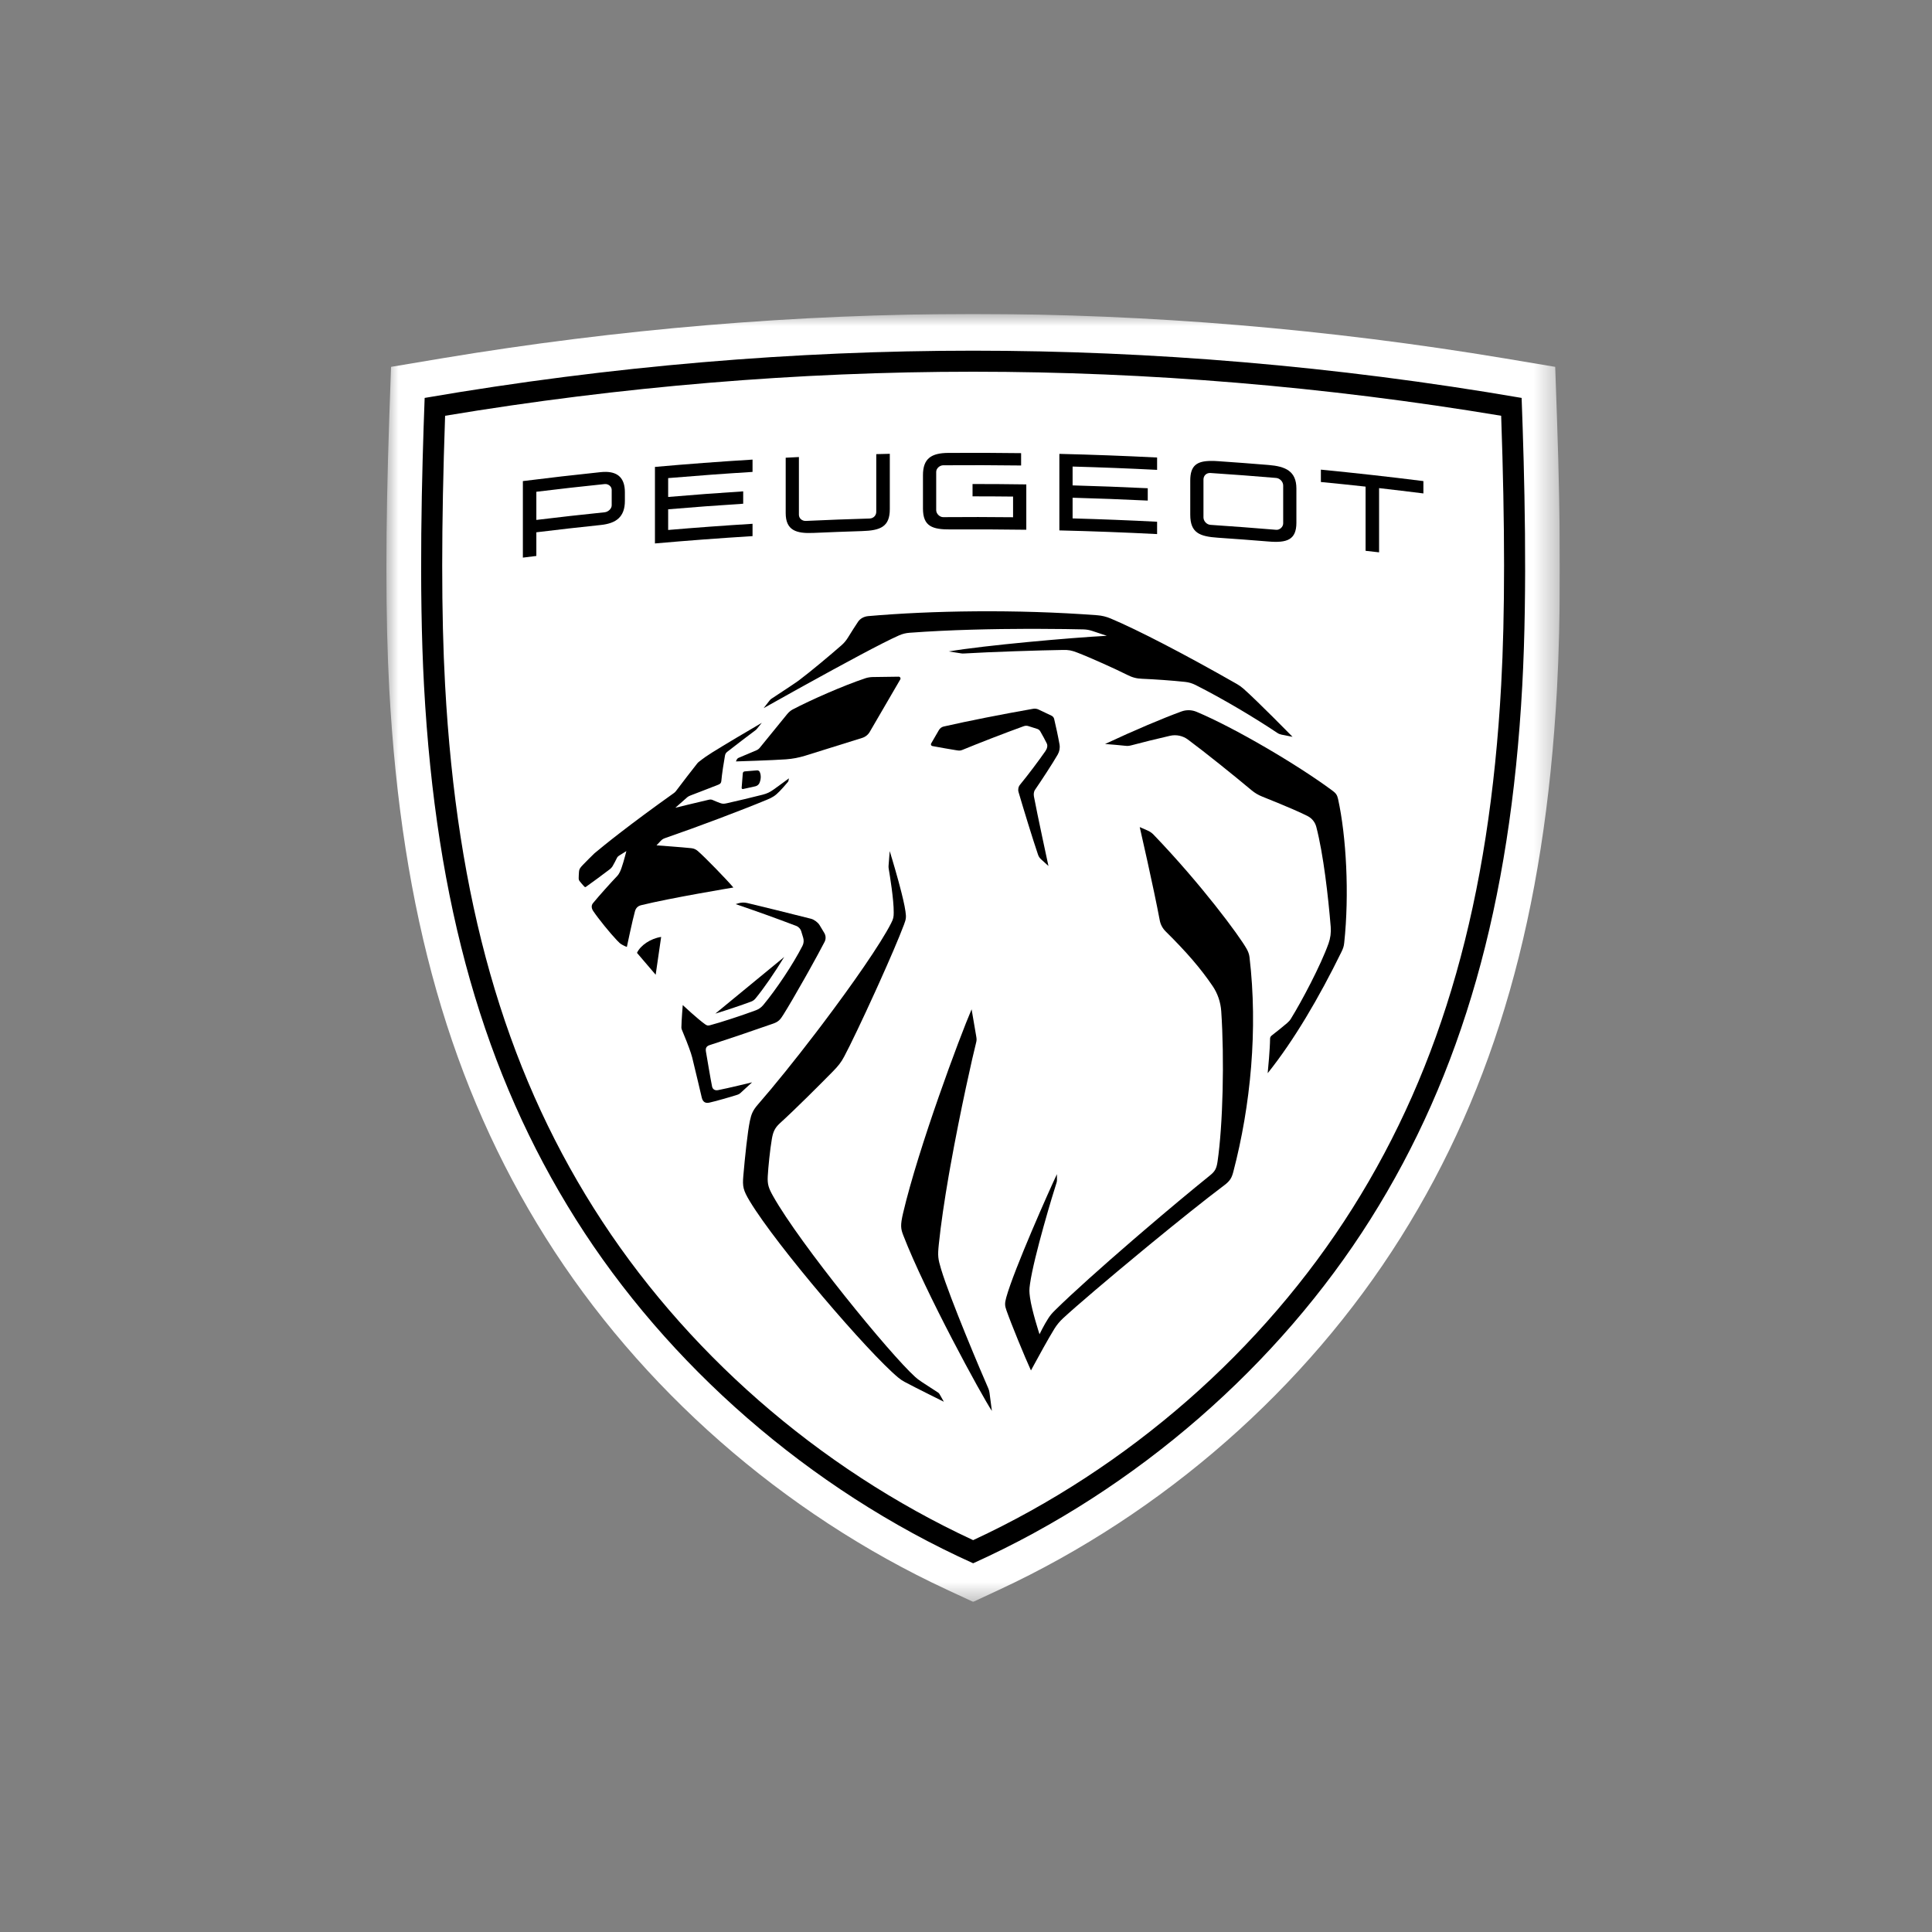
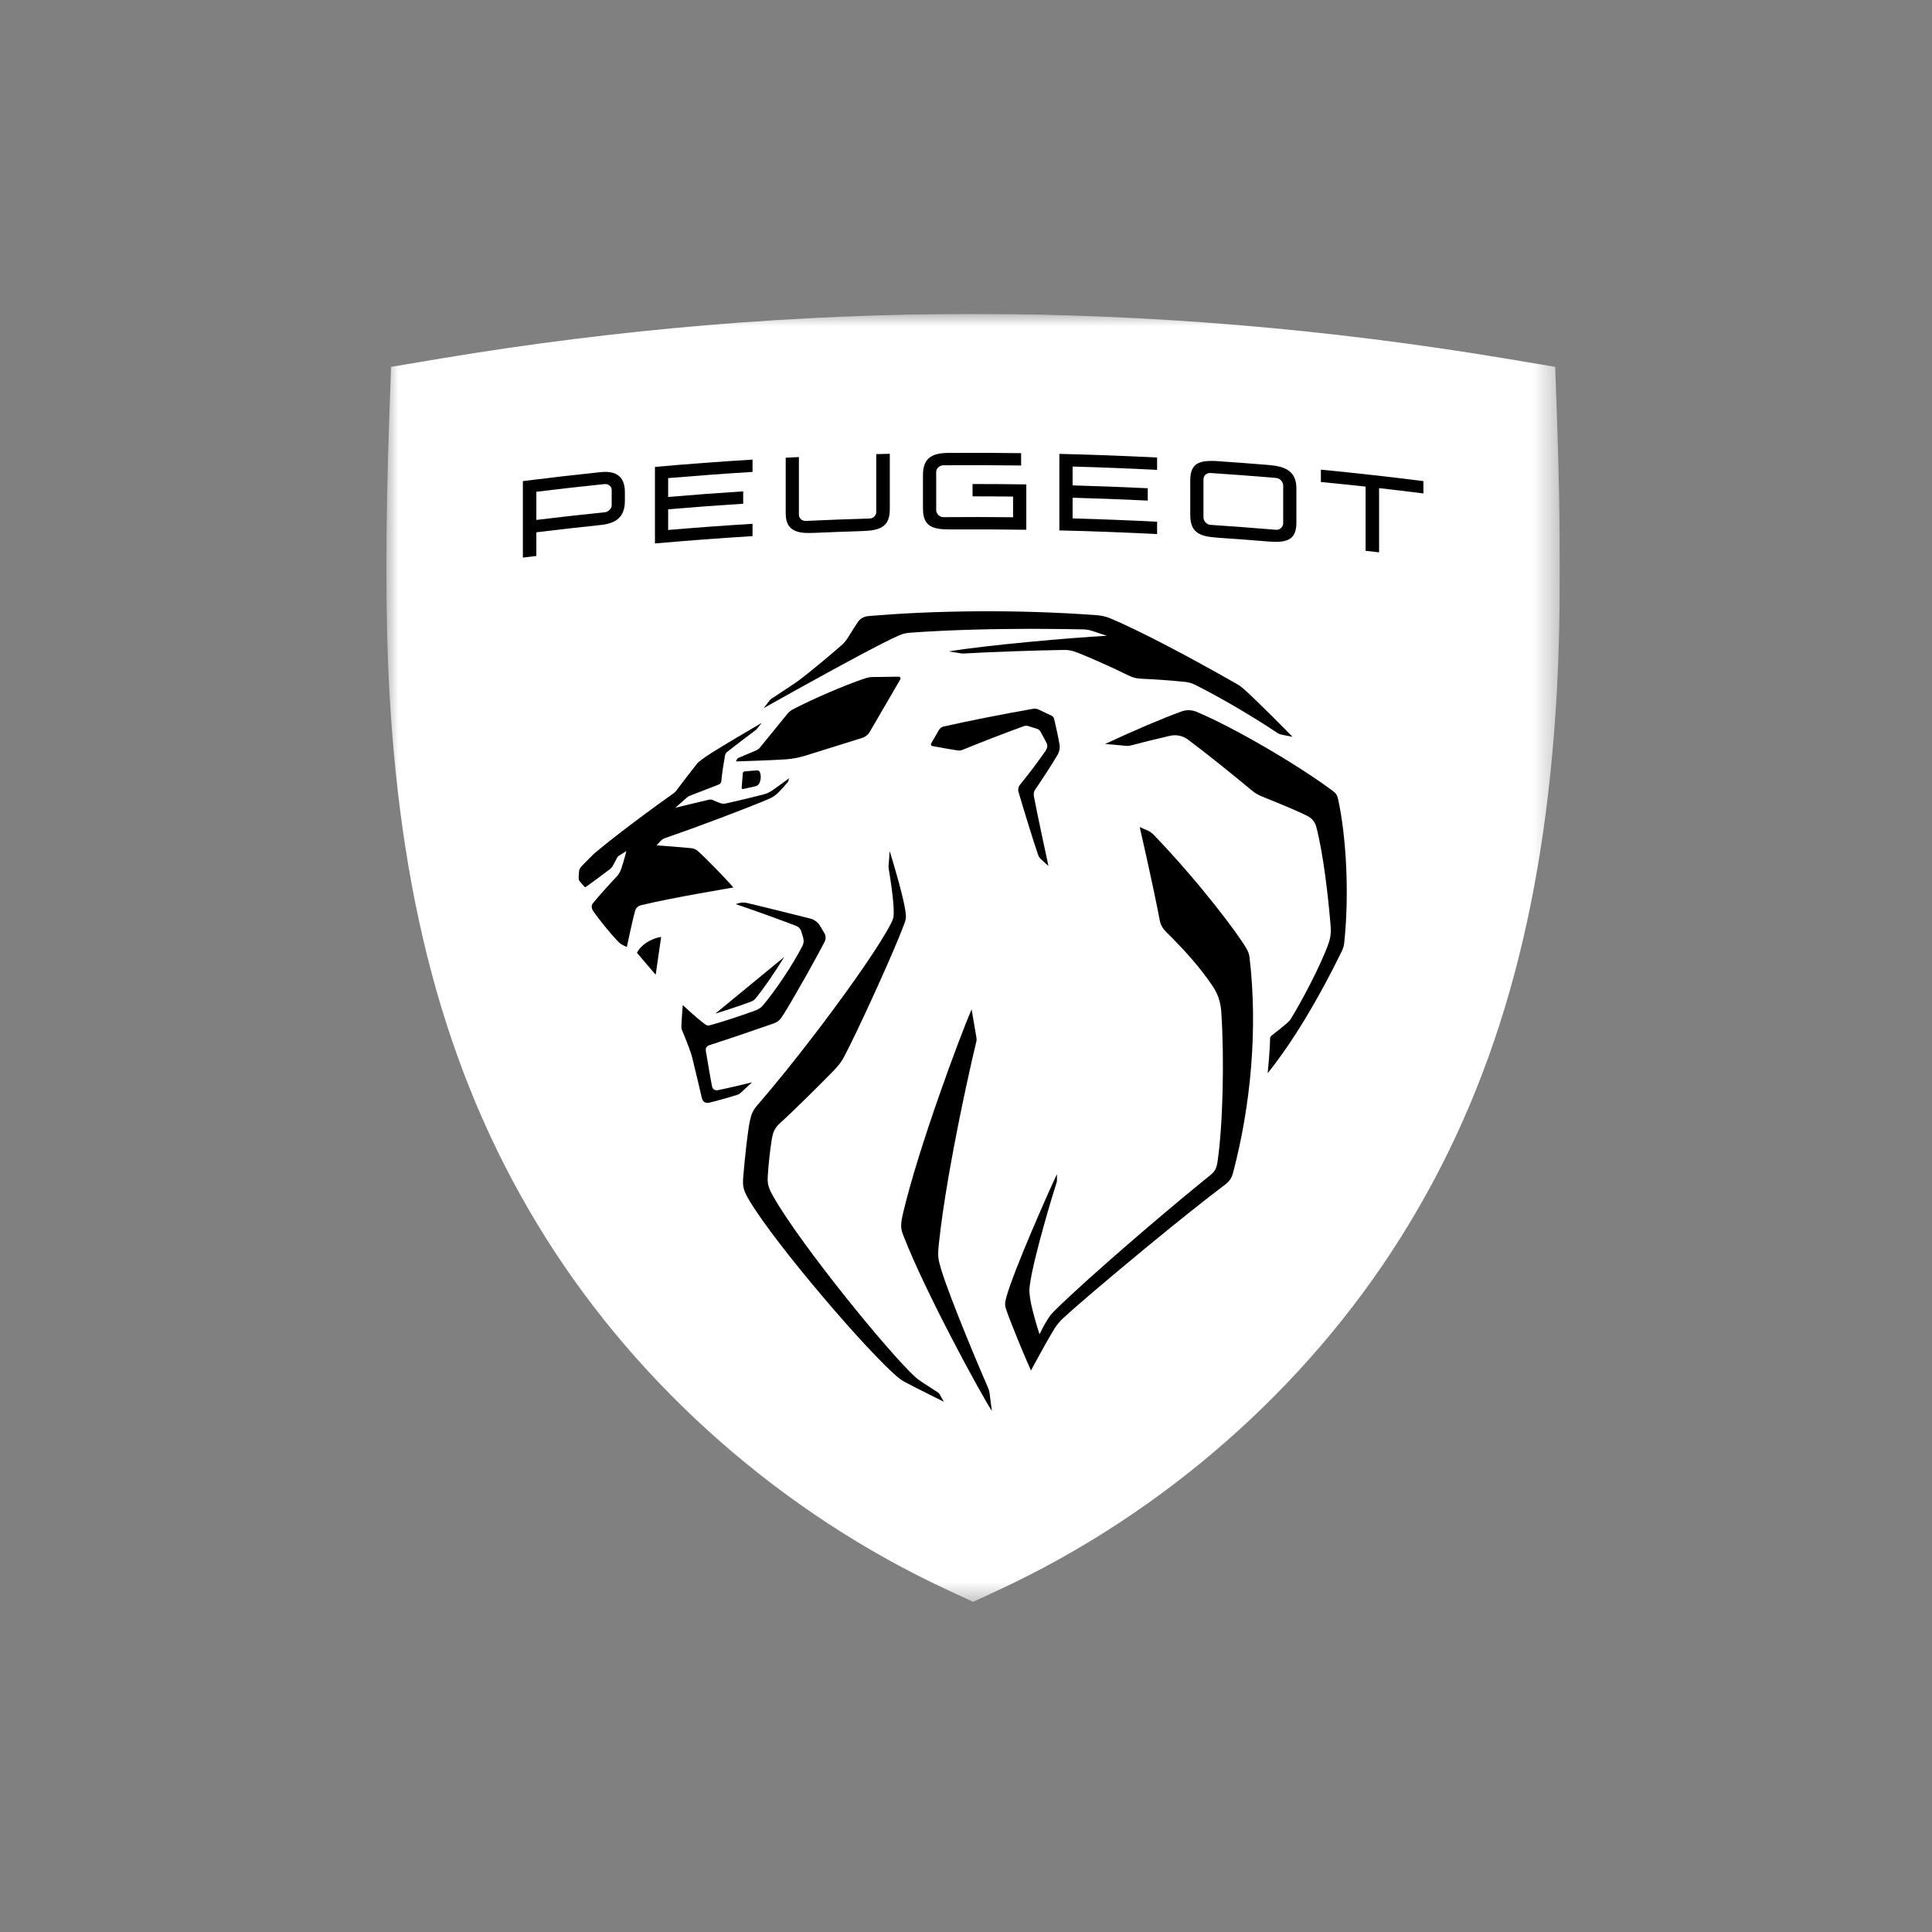
<svg xmlns="http://www.w3.org/2000/svg" fill="none" viewBox="0 0 80 80" height="80" width="80">
  <rect x="0" y="0" width="80" height="80" fill="#808080" stroke="none" />
  <g clip-path="url(#clip0_118_34373)">
    <mask height="54" width="49" y="13" x="16" maskUnits="userSpaceOnUse" style="mask-type:alpha" id="mask0_118_34373">
      <path fill="black" d="M64.591 66.458H16V13.008H64.591V66.458Z" />
    </mask>
    <g mask="url(#mask0_118_34373)">
-       <path fill="white" d="M39.207 65.824C32.413 62.664 26.513 57.485 22.591 51.243C18.679 45.02 16.623 37.812 16.12 28.557C15.96 25.605 15.96 21.922 16.119 17.3L16.192 15.191L18.273 14.842C25.599 13.62 33.008 13 40.296 13C47.583 13 54.992 13.62 62.316 14.842L64.398 15.191L64.471 17.3C64.631 21.923 64.631 25.606 64.47 28.557C63.967 37.812 61.911 45.02 57.999 51.243C54.079 57.485 48.176 62.664 41.384 65.824L40.296 66.33L39.207 65.824Z" clip-rule="evenodd" fill-rule="evenodd" />
+       <path fill="white" d="M39.207 65.824C32.413 62.664 26.513 57.485 22.591 51.243C18.679 45.02 16.623 37.812 16.12 28.557C15.96 25.605 15.96 21.922 16.119 17.3L16.192 15.191L18.273 14.842C25.599 13.62 33.008 13 40.296 13C47.583 13 54.992 13.62 62.316 14.842L64.398 15.191L64.471 17.3C64.631 21.923 64.631 25.606 64.47 28.557C63.967 37.812 61.911 45.02 57.999 51.243C54.079 57.485 48.176 62.664 41.384 65.824L40.296 66.33Z" clip-rule="evenodd" fill-rule="evenodd" />
    </g>
-     <path fill="black" d="M40.296 14.521C32.949 14.521 25.323 15.146 17.584 16.477C17.468 19.568 17.337 24.347 17.558 28.402C18.05 37.444 20.048 44.462 23.844 50.488C27.629 56.497 33.49 61.663 40.296 64.732C47.102 61.663 52.962 56.497 56.747 50.488C60.543 44.462 62.54 37.444 63.033 28.402C63.254 24.347 63.123 19.568 63.007 16.477C55.267 15.146 47.642 14.521 40.296 14.521ZM40.296 15.392C47.537 15.392 54.891 16.005 62.16 17.216C62.32 21.803 62.32 25.452 62.161 28.355C61.677 37.243 59.722 44.129 56.008 50.025C52.294 55.92 46.725 60.79 40.296 63.774C33.866 60.79 28.297 55.92 24.584 50.025C20.869 44.129 18.914 37.243 18.43 28.355C18.271 25.452 18.271 21.803 18.431 17.216C25.701 16.005 33.053 15.392 40.296 15.392Z" clip-rule="evenodd" fill-rule="evenodd" />
    <path fill="black" d="M25.101 19.54C25.03 19.538 24.954 19.542 24.874 19.55C23.798 19.662 22.724 19.786 21.651 19.921V23.09C21.837 23.067 22.023 23.044 22.209 23.021V22.041C23.097 21.932 23.985 21.832 24.874 21.739C25.516 21.672 25.875 21.404 25.875 20.741V20.382C25.875 19.814 25.601 19.552 25.101 19.54ZM25.04 20.044C25.184 20.029 25.329 20.139 25.329 20.284V20.926C25.329 21.064 25.184 21.196 25.04 21.212C24.096 21.308 23.152 21.415 22.209 21.529V20.363C23.152 20.247 24.096 20.141 25.04 20.044Z" clip-rule="evenodd" fill-rule="evenodd" />
    <path fill="black" d="M39.265 18.754C40.271 18.747 41.276 18.75 42.282 18.764V19.275C41.207 19.261 40.132 19.258 39.057 19.266C38.911 19.268 38.766 19.394 38.766 19.539V21.127C38.766 21.272 38.911 21.416 39.057 21.414C40.021 21.406 40.985 21.407 41.949 21.418V20.562C41.389 20.556 40.83 20.552 40.271 20.553V20.042C41.013 20.042 41.755 20.047 42.497 20.058V21.936C41.454 21.921 40.412 21.917 39.369 21.923C38.606 21.928 38.218 21.797 38.218 21.058V19.676C38.218 18.986 38.564 18.759 39.265 18.754V18.754Z" clip-rule="evenodd" fill-rule="evenodd" />
    <path fill="black" d="M50.157 19.086C49.556 19.087 49.286 19.277 49.286 19.899V21.314C49.286 22.067 49.674 22.214 50.435 22.266C51.135 22.313 51.833 22.366 52.532 22.423C53.286 22.485 53.681 22.357 53.681 21.645V20.23C53.681 19.505 53.224 19.311 52.532 19.254C51.833 19.196 51.135 19.144 50.435 19.096C50.336 19.089 50.243 19.085 50.157 19.086ZM50.124 19.586C51.031 19.646 51.938 19.714 52.844 19.791C52.989 19.803 53.134 19.94 53.134 20.105V21.673C53.134 21.818 52.989 21.951 52.844 21.938C51.938 21.862 51.031 21.794 50.124 21.733C49.958 21.722 49.833 21.57 49.833 21.424V19.857C49.833 19.691 49.958 19.575 50.124 19.586Z" clip-rule="evenodd" fill-rule="evenodd" />
    <path fill="black" d="M36.845 18.791V21.083C36.845 21.808 36.463 21.968 35.694 21.991C35.024 22.012 34.354 22.037 33.684 22.067C32.97 22.099 32.534 21.963 32.534 21.245V18.953L33.081 18.925V21.314C33.081 21.459 33.206 21.578 33.372 21.57C34.25 21.529 35.128 21.496 36.006 21.471C36.173 21.466 36.284 21.339 36.284 21.194V18.805C36.471 18.799 36.658 18.795 36.845 18.791V18.791Z" clip-rule="evenodd" fill-rule="evenodd" />
    <path fill="black" d="M43.866 18.794C45.215 18.826 46.564 18.876 47.913 18.945V19.456C46.747 19.397 45.581 19.351 44.414 19.319V20.099C45.452 20.128 46.489 20.167 47.526 20.217V20.728C46.489 20.678 45.452 20.638 44.414 20.61V21.466C45.581 21.498 46.747 21.544 47.913 21.604V22.115C46.564 22.046 45.215 21.995 43.866 21.963V18.794Z" clip-rule="evenodd" fill-rule="evenodd" />
    <path fill="black" d="M31.161 19.031V19.541C29.995 19.613 28.831 19.699 27.667 19.797V20.578C28.702 20.489 29.738 20.413 30.774 20.346V20.858C29.738 20.924 28.702 21.001 27.667 21.089V21.945C28.831 21.846 29.995 21.761 31.161 21.689V22.2C29.813 22.283 28.466 22.384 27.12 22.503V19.334C28.466 19.214 29.813 19.113 31.161 19.031Z" clip-rule="evenodd" fill-rule="evenodd" />
    <path fill="black" d="M54.695 19.447C56.111 19.585 57.527 19.743 58.94 19.921V20.432C58.329 20.355 57.717 20.282 57.105 20.212V22.871C56.919 22.85 56.733 22.829 56.546 22.808V20.15C55.93 20.082 55.312 20.018 54.695 19.959V19.447Z" clip-rule="evenodd" fill-rule="evenodd" />
    <path fill="black" d="M35.951 25.512C38.552 25.284 42.072 25.222 45.434 25.476C45.625 25.49 45.811 25.535 45.988 25.61C47.09 26.072 49.044 27.083 51.217 28.323C51.313 28.378 51.403 28.442 51.486 28.515C52.062 29.021 53.521 30.51 53.521 30.51L53.066 30.42C53.002 30.407 52.942 30.383 52.888 30.346C51.968 29.73 50.625 28.927 49.499 28.361C49.365 28.294 49.22 28.251 49.072 28.236C48.524 28.177 47.783 28.126 47.299 28.107C47.06 28.097 46.898 28.057 46.664 27.939C46.217 27.713 45.135 27.223 44.596 27.018C44.366 26.93 44.248 26.909 44.022 26.913C43.096 26.926 40.987 26.994 39.91 27.06C39.872 27.062 39.837 27.061 39.8 27.055L39.287 26.975C40.743 26.725 44.342 26.405 45.832 26.327L45.225 26.125C45.108 26.086 44.986 26.065 44.863 26.062C44.539 26.054 43.82 26.04 42.887 26.039L42.568 26.039C41.154 26.042 39.334 26.076 37.657 26.202C37.51 26.213 37.367 26.248 37.232 26.308C36.554 26.605 34.902 27.499 33.244 28.417L32.876 28.621C32.448 28.859 32.024 29.096 31.621 29.322C31.621 29.322 31.828 29.057 31.868 29.005C31.903 28.96 31.914 28.952 31.962 28.921C32.028 28.877 32.255 28.728 32.485 28.576L32.655 28.464C32.792 28.372 32.915 28.29 32.984 28.242C33.019 28.219 33.04 28.203 33.083 28.171C33.582 27.795 34.37 27.134 34.839 26.724C34.946 26.631 35.036 26.524 35.11 26.404C35.262 26.159 35.428 25.893 35.53 25.746C35.617 25.618 35.765 25.529 35.951 25.512V25.512Z" clip-rule="evenodd" fill-rule="evenodd" />
    <path fill="black" d="M37.211 28.02C37.27 28.019 37.308 28.083 37.278 28.134L36.021 30.294C35.951 30.421 35.834 30.515 35.695 30.557L33.338 31.293C33.065 31.375 32.833 31.42 32.548 31.442C32.026 31.481 30.473 31.529 30.473 31.529L30.507 31.456C30.523 31.421 30.551 31.394 30.587 31.379L31.321 31.068C31.376 31.045 31.424 31.009 31.461 30.963L32.596 29.569C32.657 29.495 32.736 29.424 32.82 29.379C33.57 28.986 34.903 28.395 35.837 28.084C35.925 28.054 36.044 28.036 36.137 28.035L37.211 28.02Z" clip-rule="evenodd" fill-rule="evenodd" />
    <path fill="black" d="M31.345 31.899C31.394 31.895 31.441 31.922 31.46 31.967C31.525 32.118 31.507 32.286 31.444 32.429C31.42 32.488 31.345 32.545 31.283 32.558L30.768 32.672C30.736 32.679 30.708 32.654 30.71 32.623L30.758 32.019C30.762 31.978 30.794 31.946 30.835 31.942L31.345 31.899Z" clip-rule="evenodd" fill-rule="evenodd" />
    <path fill="black" d="M42.778 29.35C42.855 29.336 42.935 29.347 43.006 29.381L43.544 29.637C43.597 29.663 43.636 29.711 43.65 29.769C43.723 30.076 43.812 30.483 43.873 30.828C43.897 30.972 43.87 31.119 43.797 31.246C43.574 31.632 43.117 32.327 42.861 32.7C42.803 32.783 42.797 32.885 42.814 32.985C42.931 33.625 43.414 35.859 43.414 35.859L43.11 35.583C43.049 35.527 43.009 35.468 42.983 35.391C42.767 34.759 42.362 33.438 42.175 32.795C42.145 32.689 42.168 32.576 42.238 32.492C42.555 32.107 43.018 31.492 43.288 31.102C43.364 30.993 43.389 30.872 43.344 30.782C43.282 30.654 43.178 30.461 43.077 30.286C43.05 30.237 43.005 30.201 42.952 30.183L42.586 30.067C42.523 30.046 42.454 30.047 42.391 30.07C41.595 30.358 40.525 30.773 39.87 31.044C39.774 31.084 39.734 31.087 39.618 31.069C39.429 31.041 38.876 30.943 38.605 30.892C38.557 30.883 38.532 30.828 38.557 30.785L38.879 30.23C38.922 30.155 38.994 30.102 39.079 30.083C40.112 29.848 41.479 29.578 42.778 29.35V29.35Z" clip-rule="evenodd" fill-rule="evenodd" />
    <path fill="black" d="M31.544 29.931L31.333 30.191C31.321 30.202 31.309 30.213 31.298 30.225C31.111 30.362 30.329 30.96 30.117 31.128C30.057 31.175 30.033 31.216 30.019 31.291C29.971 31.556 29.892 32.059 29.869 32.338C29.862 32.419 29.826 32.46 29.743 32.493C29.38 32.641 28.949 32.796 28.601 32.935C28.526 32.964 28.506 32.976 28.462 33.009C28.427 33.036 27.964 33.448 27.964 33.448C27.964 33.448 28.97 33.201 29.339 33.118C29.427 33.098 29.465 33.103 29.546 33.142C29.622 33.177 29.749 33.227 29.816 33.251C29.919 33.289 29.973 33.287 30.087 33.263C30.502 33.17 31.201 33.005 31.573 32.908C31.767 32.858 31.872 32.806 32.036 32.691C32.214 32.568 32.666 32.23 32.666 32.23C32.666 32.23 32.657 32.29 32.651 32.323C32.646 32.351 32.636 32.367 32.617 32.389C32.526 32.499 32.365 32.679 32.285 32.761C32.102 32.95 31.993 33.017 31.763 33.113C30.706 33.552 28.9 34.234 27.545 34.702C27.456 34.733 27.418 34.758 27.352 34.826C27.281 34.898 27.185 35.004 27.185 35.004C27.185 35.004 28.29 35.084 28.628 35.122C28.737 35.135 28.815 35.17 28.898 35.242C29.176 35.48 30.093 36.422 30.368 36.75C30.368 36.75 27.759 37.182 26.55 37.482C26.401 37.518 26.326 37.613 26.293 37.732C26.193 38.083 25.957 39.21 25.957 39.21C25.957 39.21 25.873 39.183 25.756 39.116C25.675 39.07 25.635 39.031 25.547 38.938C25.261 38.637 24.791 38.06 24.565 37.726C24.498 37.627 24.47 37.501 24.553 37.4C24.798 37.1 25.291 36.551 25.562 36.268C25.591 36.238 25.628 36.185 25.667 36.108C25.758 35.927 25.878 35.469 25.921 35.303L25.934 35.25L25.936 35.242C25.936 35.242 25.933 35.244 25.928 35.247L25.879 35.278C25.812 35.32 25.703 35.388 25.656 35.417C25.586 35.462 25.567 35.481 25.538 35.542C25.494 35.634 25.417 35.779 25.358 35.88C25.339 35.913 25.288 35.964 25.261 35.986C24.914 36.25 24.531 36.533 24.258 36.725C24.24 36.738 24.216 36.732 24.2 36.717C24.165 36.682 24.02 36.517 23.994 36.478C23.972 36.446 23.962 36.415 23.962 36.376C23.962 36.307 23.968 36.186 23.975 36.096C23.983 35.99 24.014 35.939 24.144 35.805C24.289 35.654 24.448 35.496 24.615 35.334C25.024 34.99 26.056 34.155 27.899 32.843C27.934 32.818 27.965 32.789 27.991 32.755C28.184 32.494 28.734 31.783 28.87 31.614C28.889 31.59 28.91 31.568 28.935 31.549C29.152 31.378 29.259 31.304 29.479 31.165C29.993 30.843 30.987 30.255 31.544 29.931L31.544 29.931Z" clip-rule="evenodd" fill-rule="evenodd" />
    <path fill="black" d="M27.377 38.796L27.15 40.362L26.376 39.456C26.517 39.151 26.929 38.864 27.377 38.796Z" clip-rule="evenodd" fill-rule="evenodd" />
    <path fill="black" d="M32.472 39.627C32.087 40.259 31.626 40.931 31.278 41.351C31.232 41.406 31.172 41.448 31.103 41.474C30.722 41.616 30.087 41.83 29.62 41.972L32.472 39.627Z" clip-rule="evenodd" fill-rule="evenodd" />
    <path fill="black" d="M48.919 29.461C49.123 29.386 49.347 29.391 49.547 29.475C51.103 30.127 53.718 31.659 55.172 32.738C55.313 32.843 55.369 32.914 55.406 33.083C55.747 34.632 55.877 37.026 55.661 39.041C55.646 39.186 55.617 39.273 55.541 39.427C54.62 41.306 53.583 43.075 52.492 44.439L52.494 44.416C52.508 44.271 52.587 43.452 52.591 43.009C52.591 42.959 52.615 42.913 52.654 42.882C52.857 42.725 53.135 42.502 53.293 42.366C53.37 42.3 53.412 42.25 53.452 42.186C53.897 41.469 54.691 39.969 55.012 39.067C55.09 38.847 55.121 38.614 55.102 38.38C54.999 37.123 54.801 35.38 54.506 34.243C54.456 34.049 54.328 33.885 54.149 33.794C53.895 33.663 53.395 33.437 52.259 32.982C52.102 32.919 51.955 32.832 51.825 32.723C51.08 32.099 49.915 31.163 49.19 30.624C48.978 30.466 48.708 30.409 48.45 30.467C47.922 30.587 47.25 30.753 46.871 30.856C46.743 30.89 46.692 30.893 46.559 30.878C46.49 30.87 46.401 30.861 46.307 30.853L46.165 30.84C46 30.826 45.845 30.814 45.784 30.809L45.757 30.808C46.99 30.23 48.176 29.732 48.919 29.461L48.919 29.461Z" clip-rule="evenodd" fill-rule="evenodd" />
    <path fill="black" d="M30.565 37.406C30.688 37.367 30.818 37.362 30.942 37.392C31.503 37.526 32.689 37.816 33.586 38.045C33.712 38.078 33.869 38.195 33.936 38.306L34.131 38.63C34.2 38.744 34.204 38.883 34.144 39.001C33.981 39.316 33.748 39.743 33.502 40.184L33.316 40.515C32.974 41.121 32.633 41.705 32.439 42.013C32.312 42.216 32.241 42.306 32.014 42.386C31.132 42.696 30.036 43.066 29.384 43.276C29.251 43.319 29.206 43.4 29.232 43.547C29.279 43.815 29.429 44.726 29.486 44.992C29.508 45.09 29.586 45.168 29.733 45.14C30.118 45.067 31.142 44.817 31.142 44.817C31.142 44.817 30.84 45.096 30.66 45.26C30.626 45.291 30.588 45.314 30.545 45.328C30.266 45.421 29.584 45.612 29.371 45.658C29.206 45.694 29.1 45.629 29.057 45.442C29.057 45.442 28.767 44.207 28.662 43.787C28.645 43.723 28.628 43.668 28.608 43.605C28.529 43.362 28.34 42.884 28.233 42.634C28.221 42.605 28.215 42.574 28.215 42.542C28.218 42.256 28.271 41.618 28.271 41.618C28.271 41.618 28.899 42.205 29.203 42.417C29.271 42.465 29.312 42.475 29.396 42.454C29.813 42.347 30.772 42.03 31.298 41.834C31.419 41.789 31.524 41.714 31.606 41.615C32.15 40.959 32.833 39.938 33.227 39.169C33.282 39.063 33.292 38.941 33.258 38.828L33.173 38.548C33.148 38.467 33.062 38.375 32.982 38.344C32.054 37.992 31.322 37.731 30.463 37.438L30.565 37.406Z" clip-rule="evenodd" fill-rule="evenodd" />
    <path fill="black" d="M47.194 34.248L47.515 34.388C47.61 34.428 47.696 34.488 47.768 34.563C49.734 36.61 51.307 38.732 51.622 39.292C51.682 39.399 51.724 39.507 51.739 39.63C52.092 42.615 51.789 45.778 51.067 48.529C51.002 48.777 50.928 48.904 50.689 49.083C49.918 49.661 48.768 50.583 47.624 51.523L47.264 51.82C45.886 52.958 44.576 54.072 44.021 54.585C43.882 54.714 43.76 54.86 43.66 55.022C43.4 55.444 43.002 56.171 42.807 56.532L42.752 56.633C42.713 56.705 42.69 56.748 42.69 56.748C42.431 56.184 41.866 54.808 41.672 54.251C41.609 54.07 41.598 53.975 41.665 53.732C41.981 52.579 43.475 49.226 43.765 48.62L43.766 48.868C43.766 48.904 43.76 48.94 43.749 48.974C43.618 49.37 42.815 52.013 42.651 53.159C42.615 53.413 42.618 53.482 42.651 53.732C42.723 54.267 43.044 55.249 43.044 55.249C43.044 55.249 43.234 54.853 43.411 54.585C43.498 54.453 43.55 54.391 43.692 54.25C44.41 53.541 45.636 52.446 46.912 51.345L47.364 50.957C48.344 50.117 49.322 49.301 50.096 48.677C50.297 48.515 50.372 48.406 50.416 48.098C50.638 46.58 50.703 43.856 50.569 41.874C50.543 41.499 50.422 41.138 50.21 40.827C49.725 40.112 49.145 39.435 48.266 38.566C48.141 38.442 48.055 38.283 48.023 38.109C47.767 36.744 47.194 34.248 47.194 34.248H47.194Z" clip-rule="evenodd" fill-rule="evenodd" />
    <path fill="black" d="M36.841 35.242C36.841 35.242 37.02 35.819 37.192 36.446L37.252 36.669C37.361 37.077 37.458 37.48 37.493 37.736C37.527 37.981 37.522 38.047 37.434 38.282C37.222 38.846 36.831 39.752 36.414 40.678L36.234 41.076C35.723 42.2 35.205 43.286 34.953 43.756C34.83 43.987 34.713 44.138 34.48 44.374C33.948 44.915 32.929 45.935 32.298 46.507C32.069 46.715 32.008 46.892 31.961 47.161C31.886 47.592 31.811 48.329 31.791 48.709C31.773 49.044 31.827 49.2 32.014 49.532C33.125 51.509 36.836 56.058 37.893 57.013C37.97 57.083 38.026 57.129 38.187 57.236C38.343 57.339 38.85 57.667 38.85 57.667C38.87 57.681 38.887 57.7 38.9 57.721L39.083 58.043C39.083 58.043 39.066 58.035 39.035 58.019L38.956 57.98C38.892 57.948 38.808 57.906 38.711 57.858L38.476 57.741C38.115 57.56 37.684 57.343 37.458 57.221C37.364 57.171 37.277 57.112 37.196 57.044C35.958 56.019 32.164 51.591 31.049 49.743C30.77 49.281 30.742 49.132 30.779 48.695C30.849 47.882 30.957 46.859 31.052 46.411C31.11 46.141 31.169 45.982 31.377 45.743C32.075 44.942 32.927 43.883 33.757 42.797L34.049 42.413C35.306 40.748 36.465 39.08 36.898 38.231C36.997 38.038 37.005 37.97 37.007 37.788C37.013 37.258 36.843 36.228 36.799 35.967C36.792 35.926 36.79 35.885 36.794 35.844L36.841 35.242Z" clip-rule="evenodd" fill-rule="evenodd" />
    <path fill="black" d="M40.232 41.794C40.232 41.794 40.375 42.64 40.419 42.886C40.443 43.025 40.448 43.062 40.413 43.198C40.299 43.637 39.771 45.95 39.348 48.318L39.282 48.692C39.11 49.689 38.961 50.679 38.874 51.526C38.824 52.007 38.84 52.123 38.968 52.55C39.329 53.756 40.665 56.908 40.921 57.483C40.95 57.547 40.967 57.613 40.975 57.682L41.072 58.425C40.644 57.781 38.318 53.518 37.405 51.157C37.297 50.879 37.276 50.742 37.395 50.231C38.031 47.518 39.749 42.91 40.232 41.794H40.232Z" clip-rule="evenodd" fill-rule="evenodd" />
  </g>
  <defs>
    <clipPath id="clip0_118_34373">
      <rect transform="translate(16 13)" fill="white" height="53.33" width="48.591" />
    </clipPath>
  </defs>
</svg>